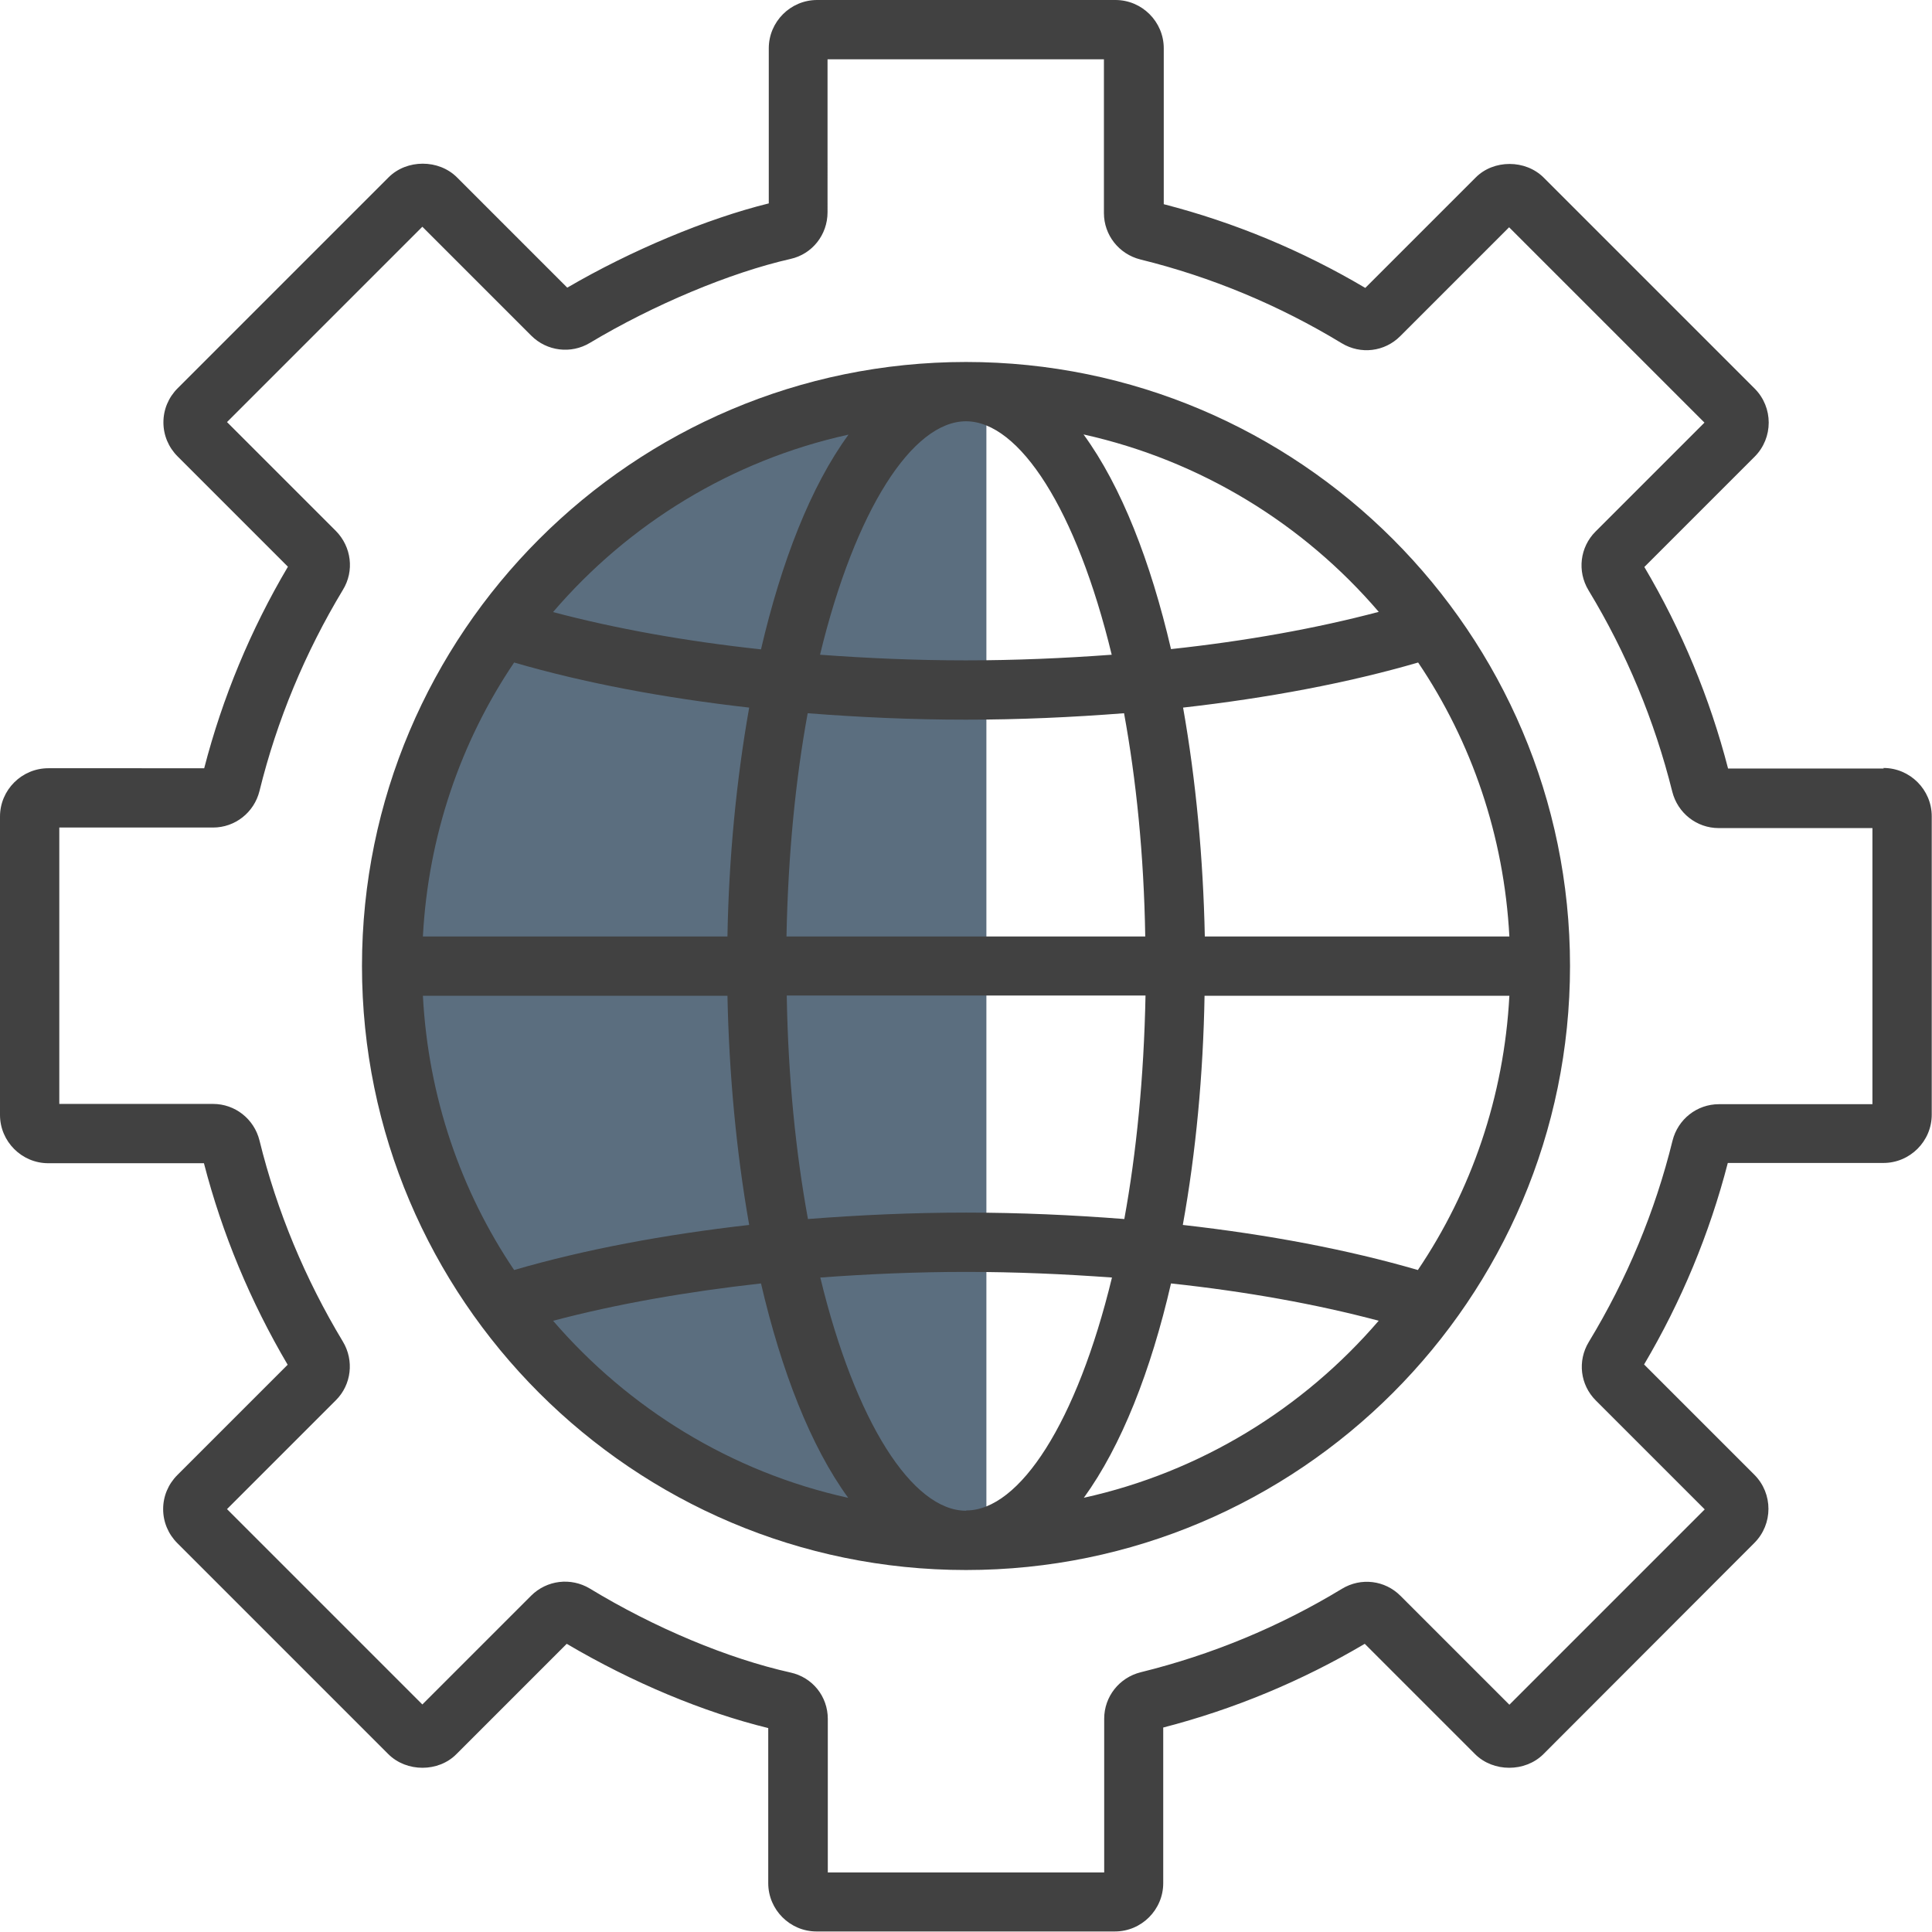
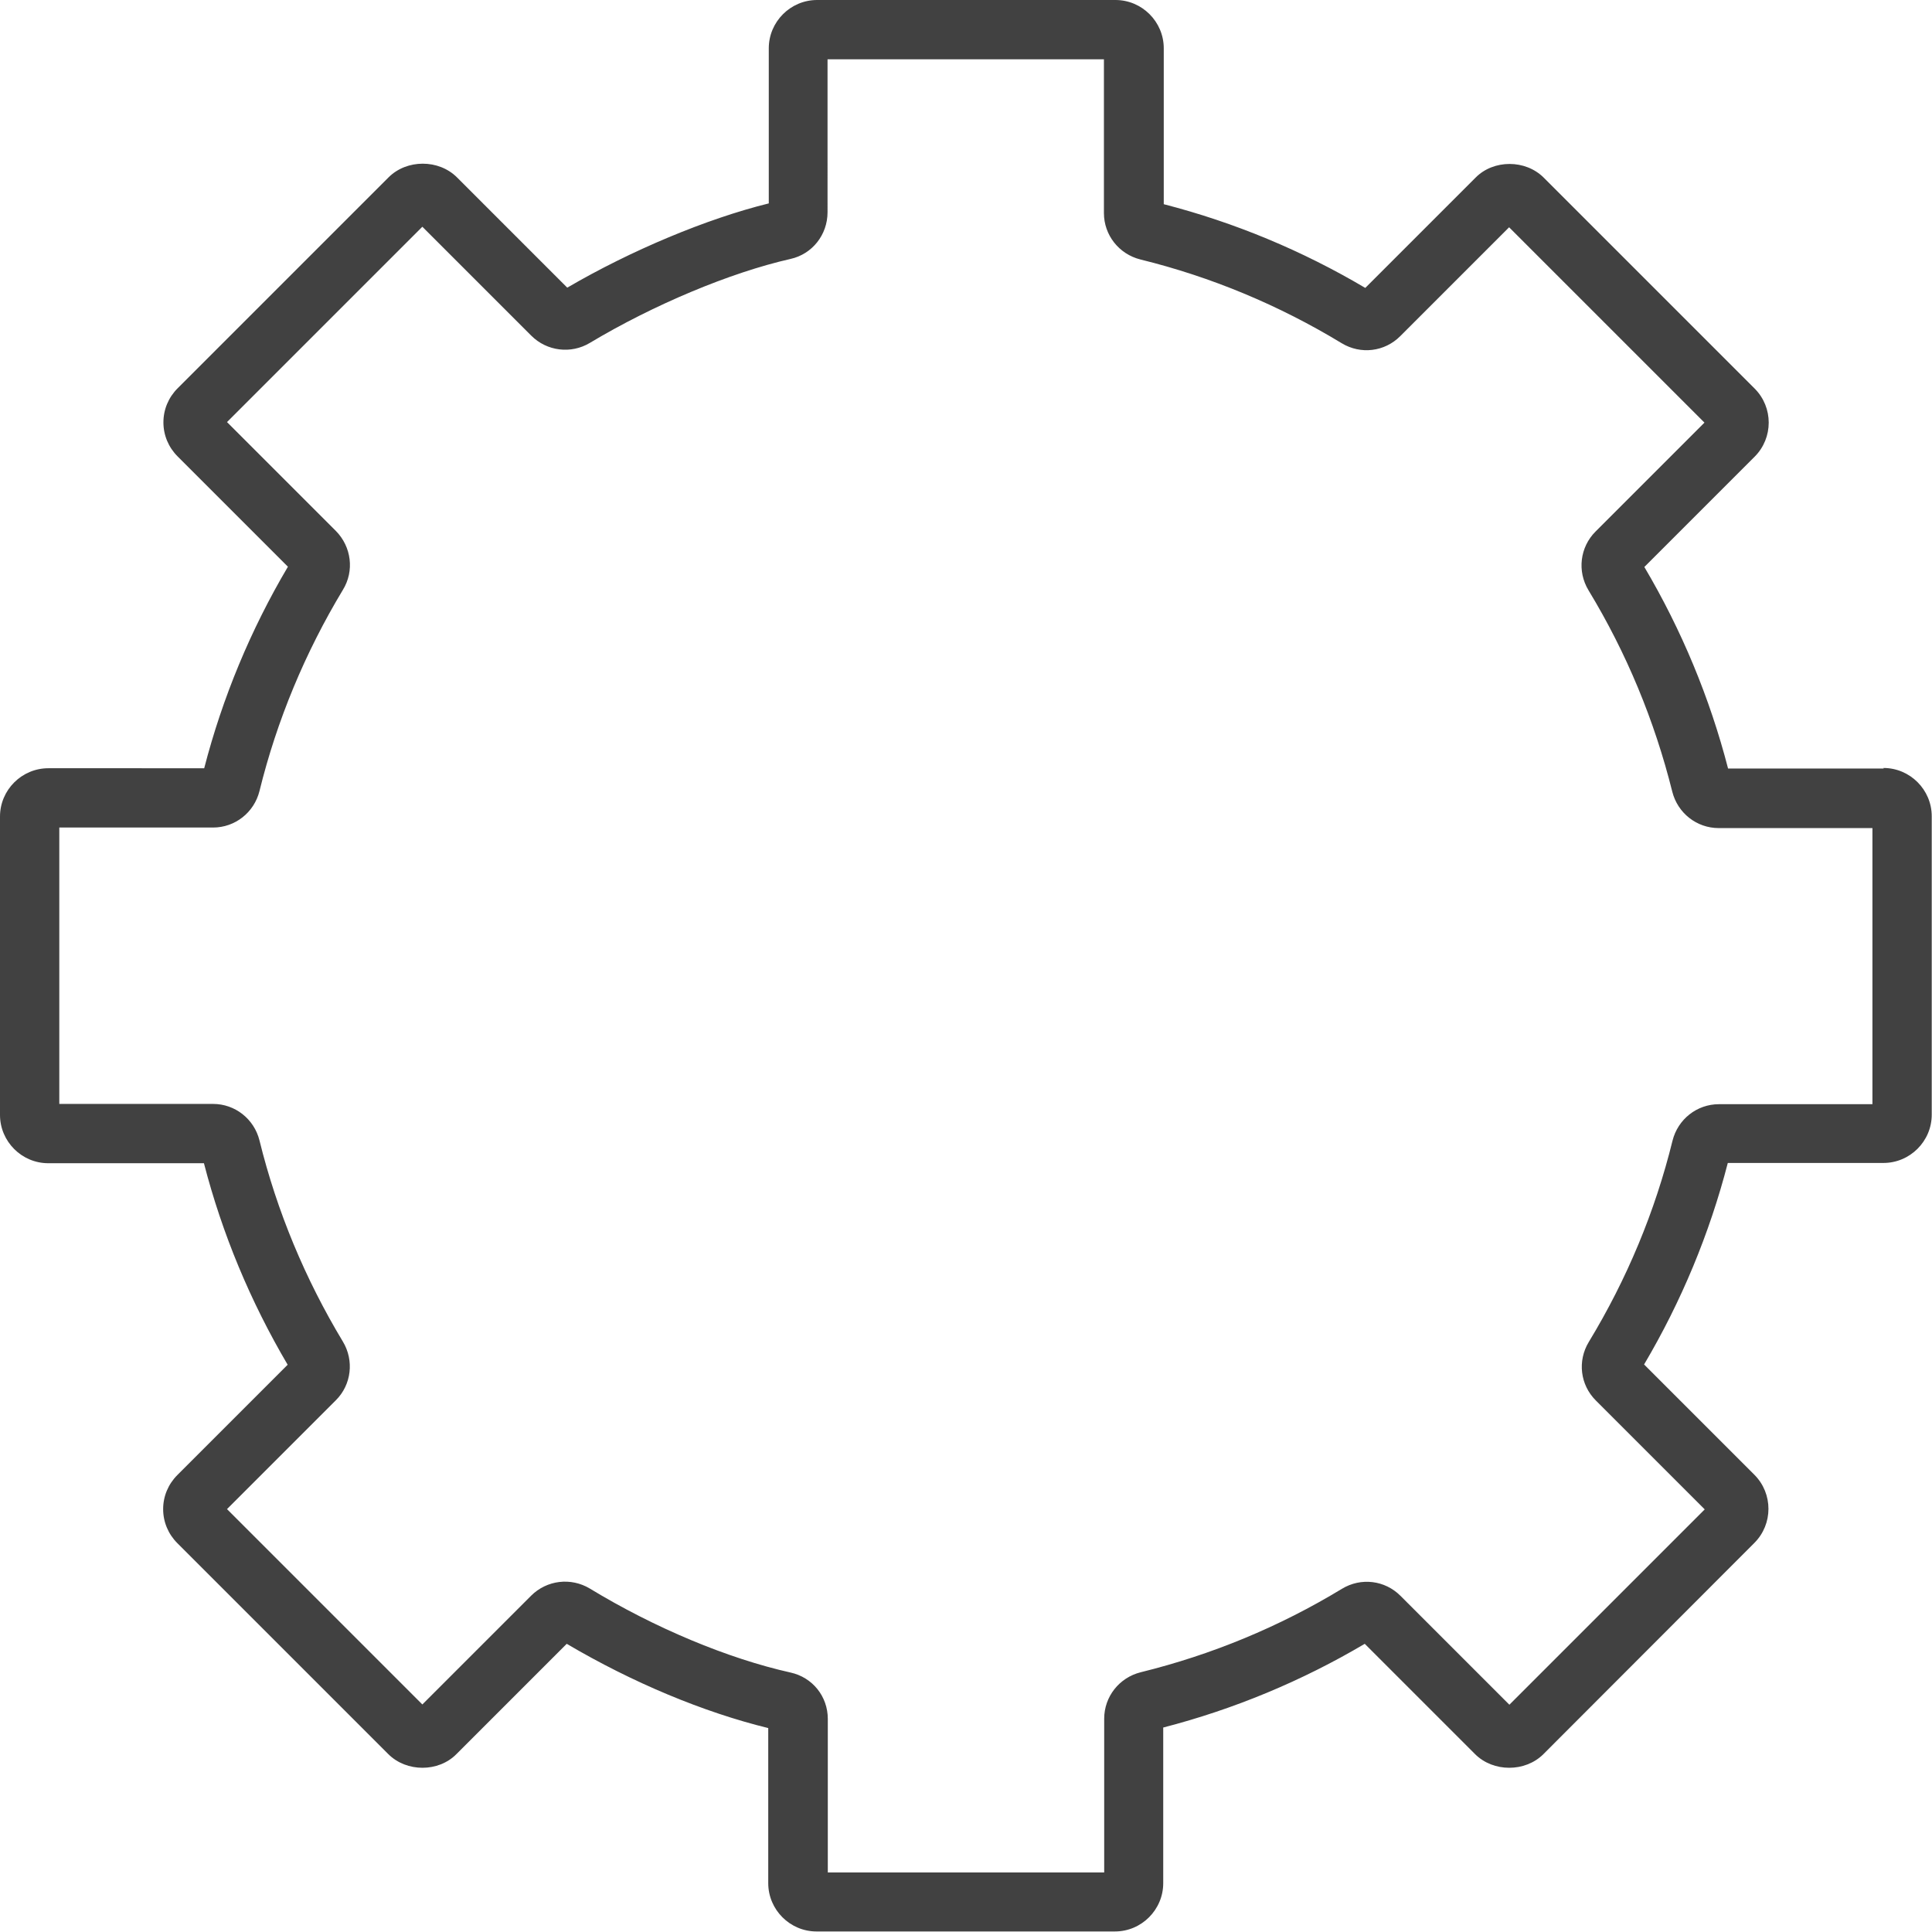
<svg xmlns="http://www.w3.org/2000/svg" id="Layer_2" viewBox="0 0 72 72">
  <defs>
    <style>.cls-1{fill:#414141;}.cls-2{fill:#5b6e7f;}</style>
  </defs>
  <g id="Layer_1-2">
    <g>
-       <path class="cls-2" d="M36.76,57.23c-11.72,0-21.21-9.5-21.21-21.21S25.05,14.8,36.76,14.8V57.23Z" />
      <g>
-         <path class="cls-1" d="M36,13.49c-12.41,0-22.51,10.1-22.51,22.51s10.1,22.51,22.51,22.51,22.51-10.1,22.51-22.51-10.1-22.51-22.51-22.51Zm15.39,9.31c-2.34,.62-4.96,1.09-7.75,1.39-.76-3.26-1.85-6.07-3.26-8,4.36,.97,8.19,3.33,11,6.61Zm-15.39,33.5c-1.99,0-4.12-3.28-5.43-8.69,1.77-.13,3.58-.21,5.43-.21s3.66,.08,5.44,.21c-1.31,5.4-3.44,8.68-5.43,8.68Zm0-11.11c-2,0-3.97,.09-5.89,.24-.45-2.46-.74-5.27-.79-8.33h13.37c-.06,3.06-.34,5.86-.79,8.33-1.92-.15-3.89-.24-5.89-.24Zm0-29.49c1.99,0,4.12,3.29,5.43,8.7-1.77,.13-3.59,.21-5.44,.21s-3.66-.08-5.43-.21c1.31-5.41,3.45-8.7,5.44-8.7Zm0,11.12c2,0,3.97-.09,5.89-.24,.45,2.46,.74,5.26,.79,8.32h-13.37c.06-3.06,.34-5.86,.79-8.32,1.92,.15,3.89,.24,5.89,.24Zm-8.89,8.08H15.76c.2-3.76,1.41-7.26,3.4-10.21,2.61,.76,5.58,1.32,8.76,1.68-.48,2.71-.76,5.63-.81,8.53Zm0,2.21c.06,2.91,.33,5.82,.81,8.54-3.18,.36-6.15,.92-8.76,1.68-1.99-2.95-3.2-6.45-3.4-10.22h11.35Zm17.79,0h11.35c-.2,3.77-1.42,7.27-3.41,10.22-2.61-.76-5.57-1.32-8.76-1.68,.49-2.71,.76-5.63,.81-8.54Zm0-2.21c-.06-2.9-.33-5.82-.81-8.53,3.18-.36,6.15-.92,8.76-1.68,1.99,2.95,3.2,6.45,3.4,10.21h-11.35Zm-13.28-18.7c-1.41,1.93-2.5,4.74-3.26,8-2.79-.3-5.41-.77-7.75-1.39,2.81-3.28,6.64-5.65,11-6.61Zm-11,33.02c2.34-.62,4.96-1.08,7.74-1.39,.76,3.26,1.85,6.07,3.25,7.99-4.36-.96-8.18-3.33-11-6.6Zm19.77,6.6c1.4-1.93,2.5-4.73,3.25-7.99,2.79,.3,5.41,.77,7.74,1.39-2.81,3.27-6.64,5.64-11,6.6Z" />
        <path class="cls-1" d="M70.2,28.64h-5.8c-.68-2.63-1.73-5.16-3.12-7.51l4.11-4.11c.7-.7,.7-1.84,0-2.54l-7.86-7.86c-.68-.68-1.87-.68-2.54,0l-4.11,4.11c-2.35-1.39-4.87-2.44-7.51-3.12V1.8c0-.99-.81-1.8-1.8-1.8h-11.12c-.99,0-1.8,.81-1.8,1.8V7.58c-2.31,.57-5.13,1.75-7.51,3.14l-4.11-4.11c-.68-.68-1.87-.68-2.55,0l-7.86,7.86c-.34,.34-.53,.79-.53,1.27s.19,.93,.53,1.27l4.11,4.11c-1.39,2.35-2.44,4.88-3.12,7.51H1.8c-.99,0-1.8,.81-1.8,1.8v11.12c0,.99,.81,1.8,1.8,1.8H7.6c.68,2.63,1.73,5.15,3.12,7.51l-4.11,4.11c-.34,.34-.53,.79-.53,1.27s.19,.93,.53,1.27l7.86,7.86c.68,.68,1.87,.68,2.54,0l4.11-4.11c2.46,1.45,5.1,2.55,7.51,3.14v5.78c0,.99,.81,1.8,1.8,1.8h11.12c.99,0,1.8-.81,1.8-1.8v-5.8c2.63-.68,5.16-1.73,7.51-3.12l4.11,4.11c.68,.68,1.87,.68,2.55,0l7.86-7.87c.7-.7,.7-1.84,0-2.54l-4.11-4.11c1.39-2.35,2.44-4.88,3.12-7.51h5.8c.99,0,1.8-.81,1.8-1.8v-11.12c0-.99-.81-1.8-1.8-1.8Zm-.41,12.51h-5.73c-.82,0-1.53,.56-1.73,1.36-.65,2.64-1.7,5.16-3.12,7.5-.43,.71-.32,1.6,.26,2.18l4.06,4.06-7.28,7.28-4.06-4.06c-.58-.58-1.47-.69-2.18-.26-2.34,1.42-4.86,2.46-7.5,3.11-.8,.2-1.36,.91-1.36,1.73v5.73h-10.3v-5.72c0-.84-.57-1.55-1.39-1.73-2.33-.52-5.06-1.66-7.48-3.13-.7-.42-1.6-.32-2.19,.27l-4.05,4.05-7.28-7.28,4.06-4.06c.58-.58,.68-1.48,.26-2.18-1.41-2.34-2.46-4.86-3.11-7.5-.2-.8-.91-1.36-1.73-1.36H2.21v-10.3H7.94c.82,0,1.53-.56,1.73-1.36,.65-2.64,1.7-5.16,3.11-7.5,.43-.7,.32-1.6-.26-2.19l-4.06-4.06,7.28-7.28,4.06,4.06c.58,.58,1.48,.69,2.18,.27,2.37-1.42,5.23-2.62,7.48-3.13,.81-.18,1.38-.9,1.38-1.74V2.21h10.3V7.94c0,.82,.56,1.53,1.36,1.73,2.64,.65,5.16,1.7,7.5,3.12,.71,.43,1.6,.32,2.18-.26l4.06-4.06,7.28,7.28-4.06,4.06c-.58,.58-.69,1.48-.26,2.19,1.42,2.34,2.46,4.86,3.12,7.5,.2,.8,.91,1.36,1.73,1.36h5.73v10.3Z" />
      </g>
    </g>
  </g>
</svg>